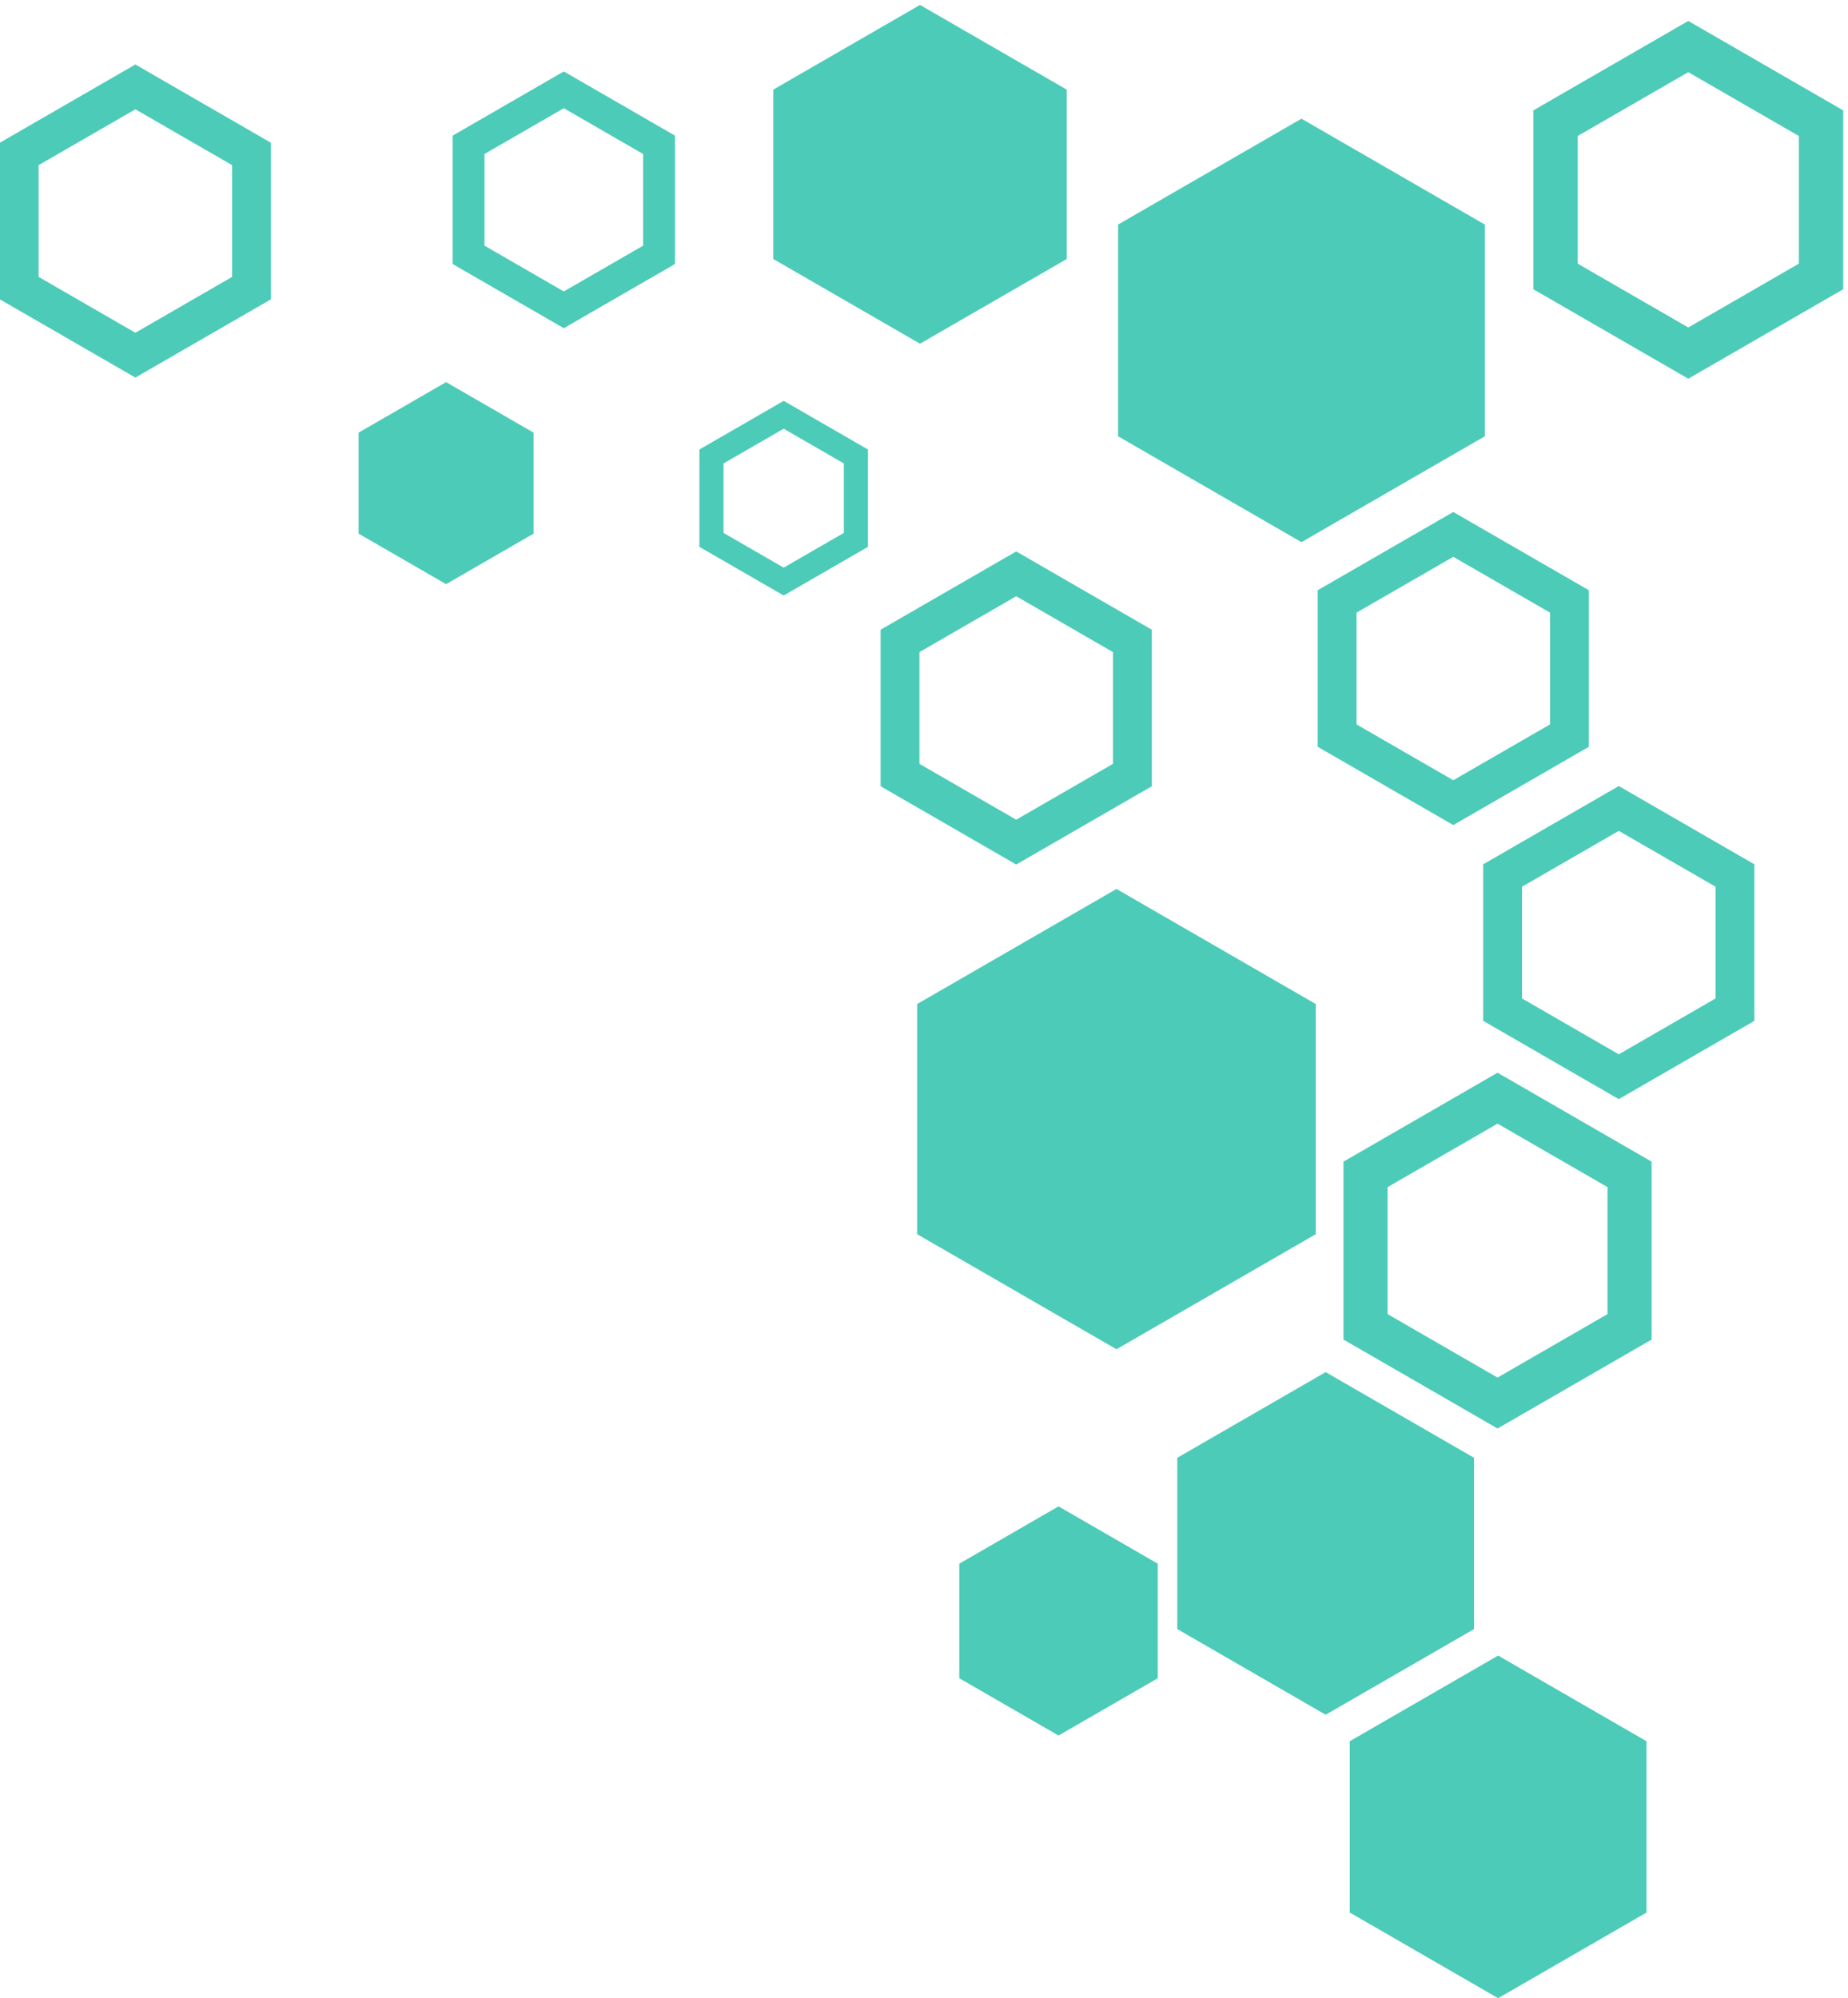
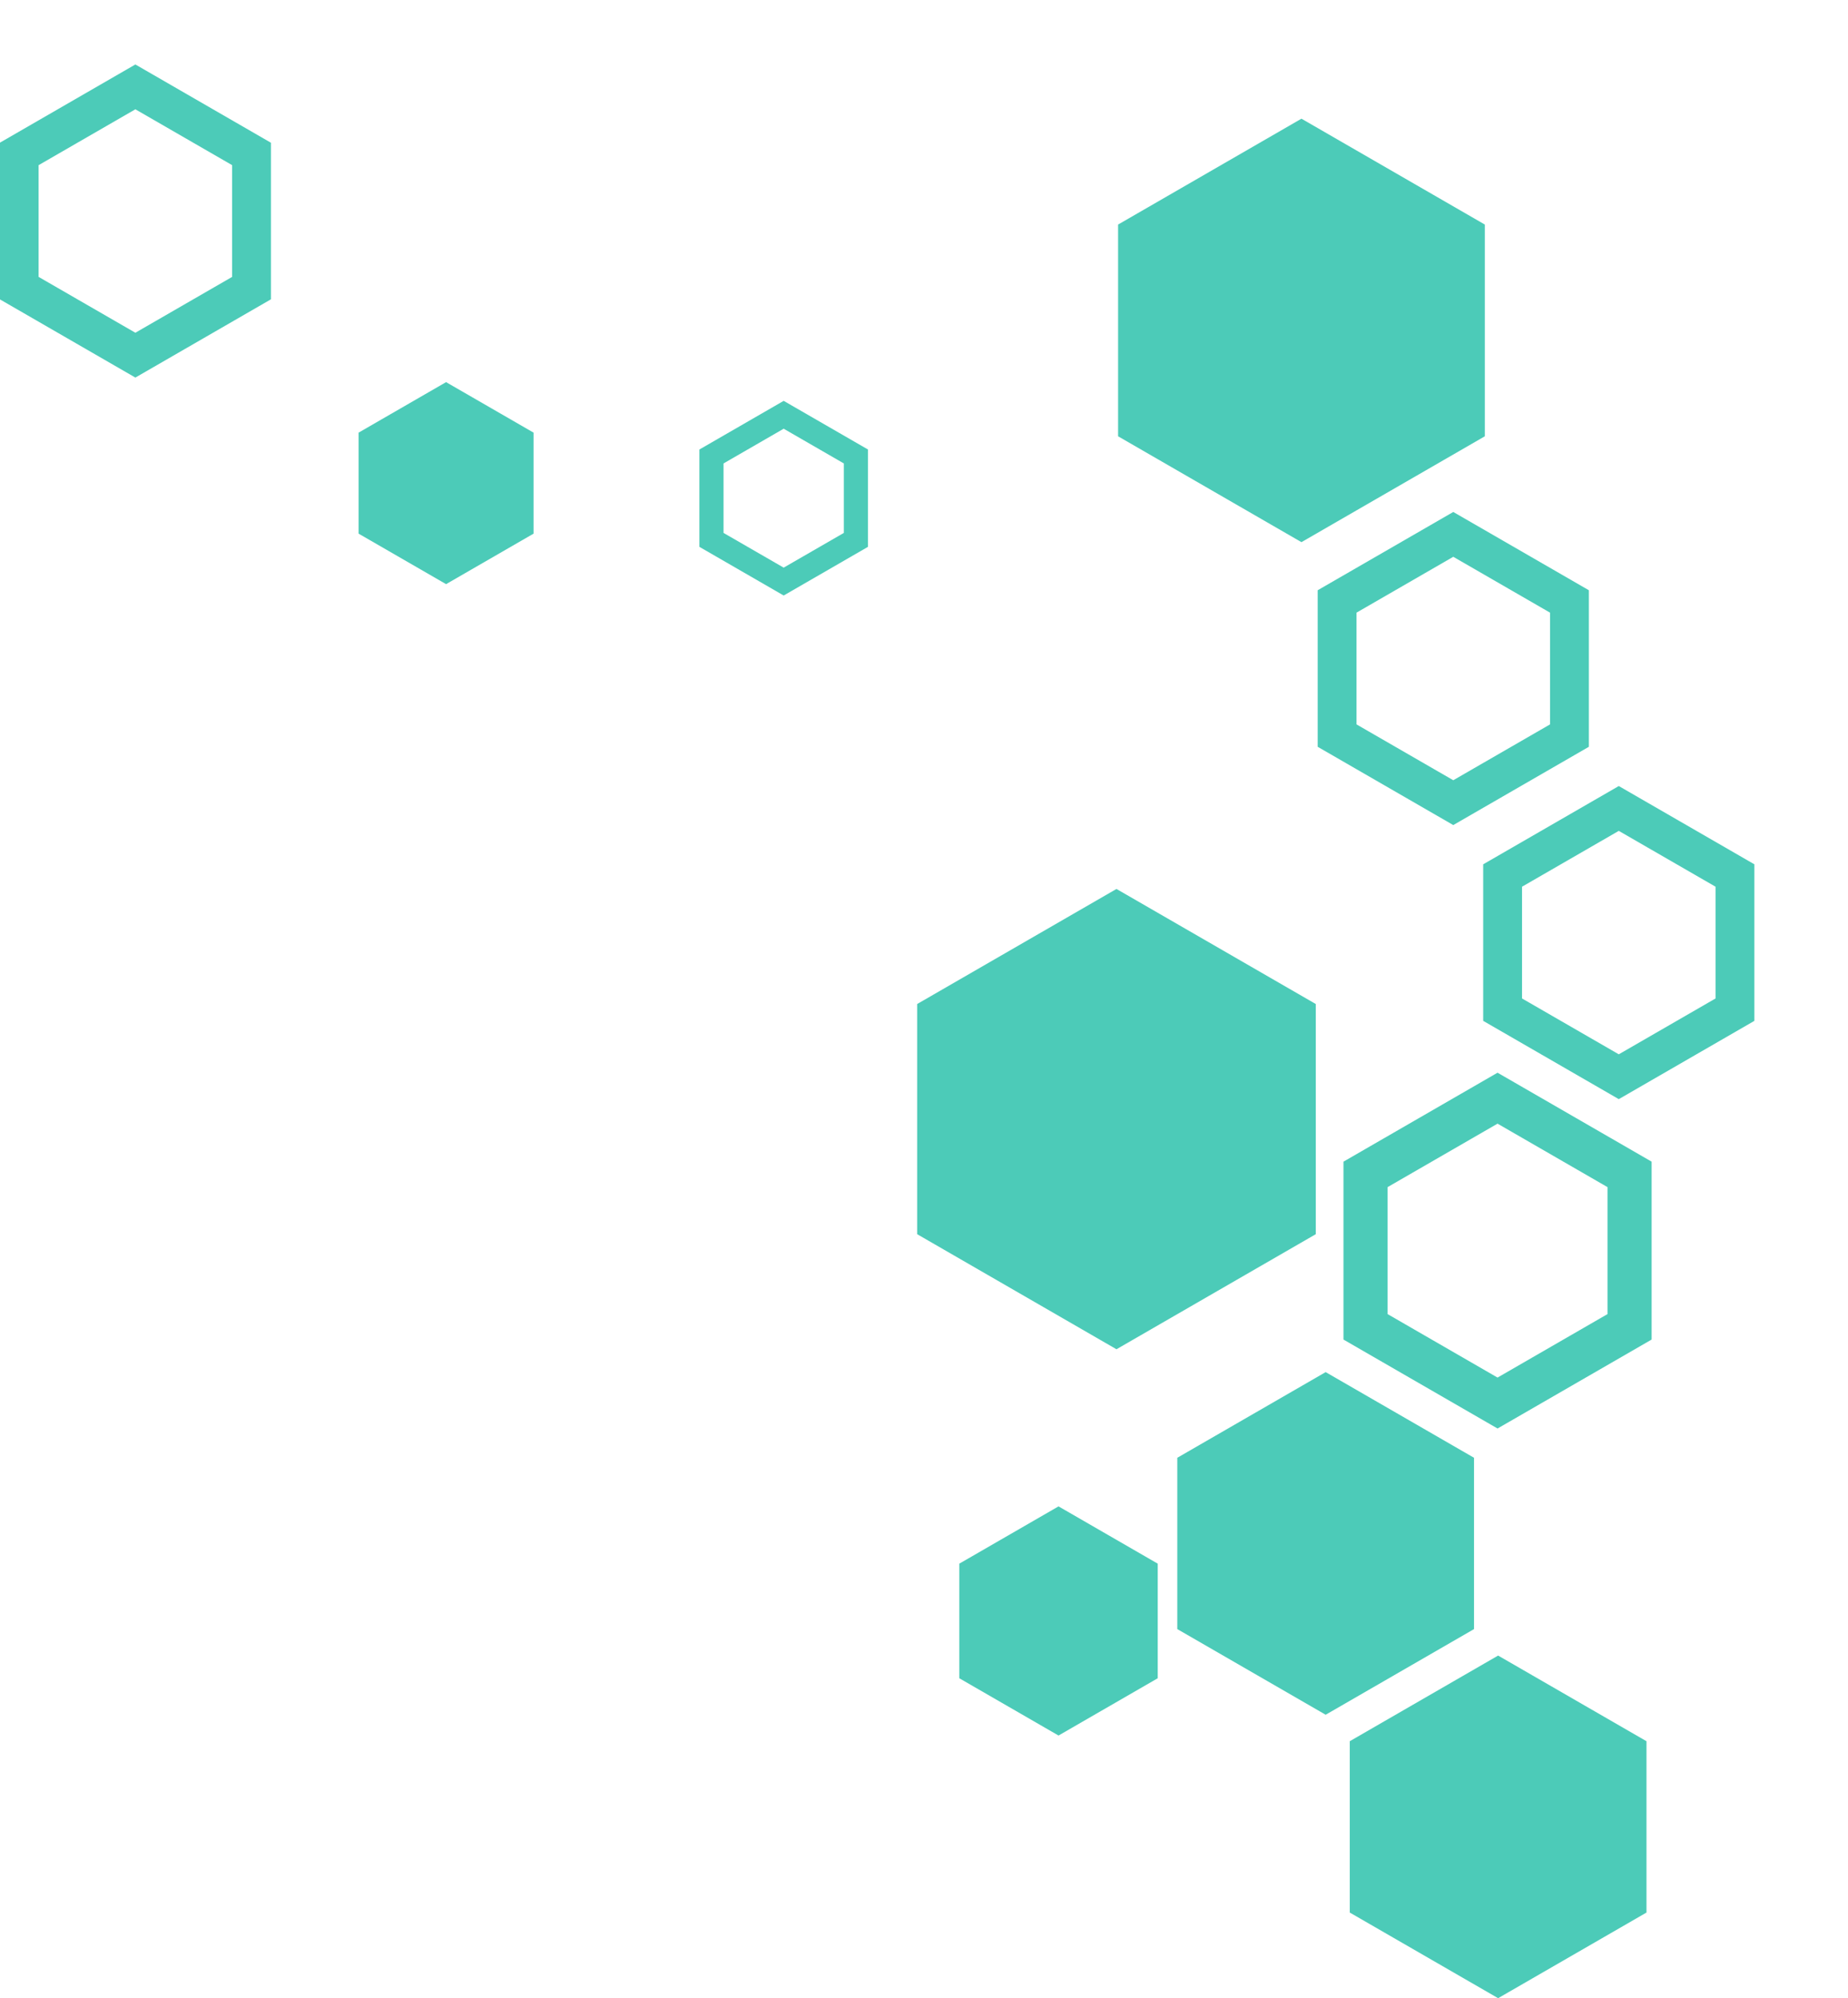
<svg xmlns="http://www.w3.org/2000/svg" fill="#000000" height="2666" preserveAspectRatio="xMidYMid meet" version="1" viewBox="100.6 0.4 2465.5 2666.0" width="2465.5" zoomAndPan="magnify">
  <g>
    <g fill="#4ccbb8" id="change1_1">
      <path d="M 15542.6,5423.5 14054.3,6282.8 12566,5423.5 V 3705 l 1488.3,-859.3 1488.3,859.3 v 1718.5" transform="matrix(.133 0 0 -.133 0 2666.667)" />
      <path d="M 13955.3,7666.5 V 9975.2 L 11955.9,11129.6 9956.46,9975.2 V 7666.5 l 1999.44,-1154.4 1999.4,1154.4" transform="matrix(.133 0 0 -.133 0 2666.667)" />
      <path d="m 15651,15670.5 v 2124 l -1839.5,1062 -1839.4,-1062 v -2124 l 1839.4,-1062 1839.5,1062" transform="matrix(.133 0 0 -.133 0 2666.667)" />
-       <path d="m 11456.7,17448.9 v 1699.2 l -1471.61,849.6 -1471.57,-849.6 v -1699.2 l 1471.57,-849.6 1471.61,849.6" transform="matrix(.133 0 0 -.133 0 2666.667)" />
      <path d="m 4353.57,15707.2 v -1013.3 l 877.48,-506.6 877.48,506.6 v 1013.3 l -877.48,506.6 -877.48,-506.6" transform="matrix(.133 0 0 -.133 0 2666.667)" />
      <path d="M 14296,2580.1 V 861.5 L 15784.3,2.301 17272.6,861.5 V 2580.1 L 15784.3,3439.4 14296,2580.1" transform="matrix(.133 0 0 -.133 0 2666.667)" />
      <path d="M 10379.2,4361.3 V 3211.9 l 995.4,-574.7 995.3,574.7 v 1149.4 l -995.3,574.7 -995.4,-574.7" transform="matrix(.133 0 0 -.133 0 2666.667)" />
      <path d="m 16881.5,6864.8 -1103,-636.7 -1102.9,636.7 v 1273.8 l 1102.9,636.7 1103,-636.7 z M 14233,8394 V 6609.4 l 1545.5,-892.3 1545.6,892.3 V 8394 L 15778.5,9286.3 14233,8394" transform="matrix(.133 0 0 -.133 0 2666.667)" />
      <path d="m 16024.1,11152.1 970.6,560.2 970.6,-560.2 v -1121 l -970.6,-560.3 -970.6,560.3 z m -389.5,224.7 V 9806.4 l 1360.1,-785.3 1360.1,785.3 v 1570.4 l -1360.1,785.2 -1360.1,-785.2" transform="matrix(.133 0 0 -.133 0 2666.667)" />
      <path d="m 16305,12780.4 -970.6,-560.2 -970.6,560.2 v 1121 l 970.6,560.3 970.6,-560.3 z m -2330.7,1345.7 v -1570.4 l 1360.1,-785.2 1360.1,785.2 v 1570.4 l -1360.1,785.2 -1360.1,-785.2" transform="matrix(.133 0 0 -.133 0 2666.667)" />
-       <path d="m 11920.8,12384.6 -970.7,-560.3 -970.57,560.3 v 1121 l 970.57,560.3 970.7,-560.3 z m 389.5,-224.7 v 1570.4 l -1360.2,785.2 -1360.06,-785.2 v -1570.4 l 1360.06,-785.2 1360.2,785.2" transform="matrix(.133 0 0 -.133 0 2666.667)" />
      <path d="m 9221.05,14701.2 -603.42,-348.3 -603.44,348.3 v 696.9 l 603.44,348.4 603.42,-348.4 z m -1449,836.7 v -976.4 l 845.58,-488.2 845.58,488.2 v 976.4 l -845.58,488.1 -845.58,-488.1" transform="matrix(.133 0 0 -.133 0 2666.667)" />
      <path d="m 3084.91,17269.5 -970.61,-560.3 -970.62,560.3 v 1120.9 l 970.62,560.3 970.61,-560.3 z M 754.188,18615.1 v -1570.4 l 1360.112,-785.2 1360.1,785.2 v 1570.4 l -1360.1,785.3 -1360.112,-785.3" transform="matrix(.133 0 0 -.133 0 2666.667)" />
-       <path d="m 7207.84,17583 -795.9,-459.4 -795.9,459.4 v 919.2 l 795.9,459.4 795.9,-459.4 z m -1911.18,1103.5 v -1287.8 l 1115.28,-643.9 1115.29,643.9 v 1287.8 l -1115.29,643.9 -1115.28,-643.9" transform="matrix(.133 0 0 -.133 0 2666.667)" />
-       <path d="m 16582.7,18683 1109,640.2 1109.1,-640.2 v -1280.8 l -1109.1,-640.2 -1109,640.2 z m 1109,1154 -1554,-897.2 v -1794.4 l 1554,-897.2 1554.1,897.2 v 1794.4 l -1554.1,897.2" transform="matrix(.133 0 0 -.133 0 2666.667)" />
    </g>
  </g>
</svg>